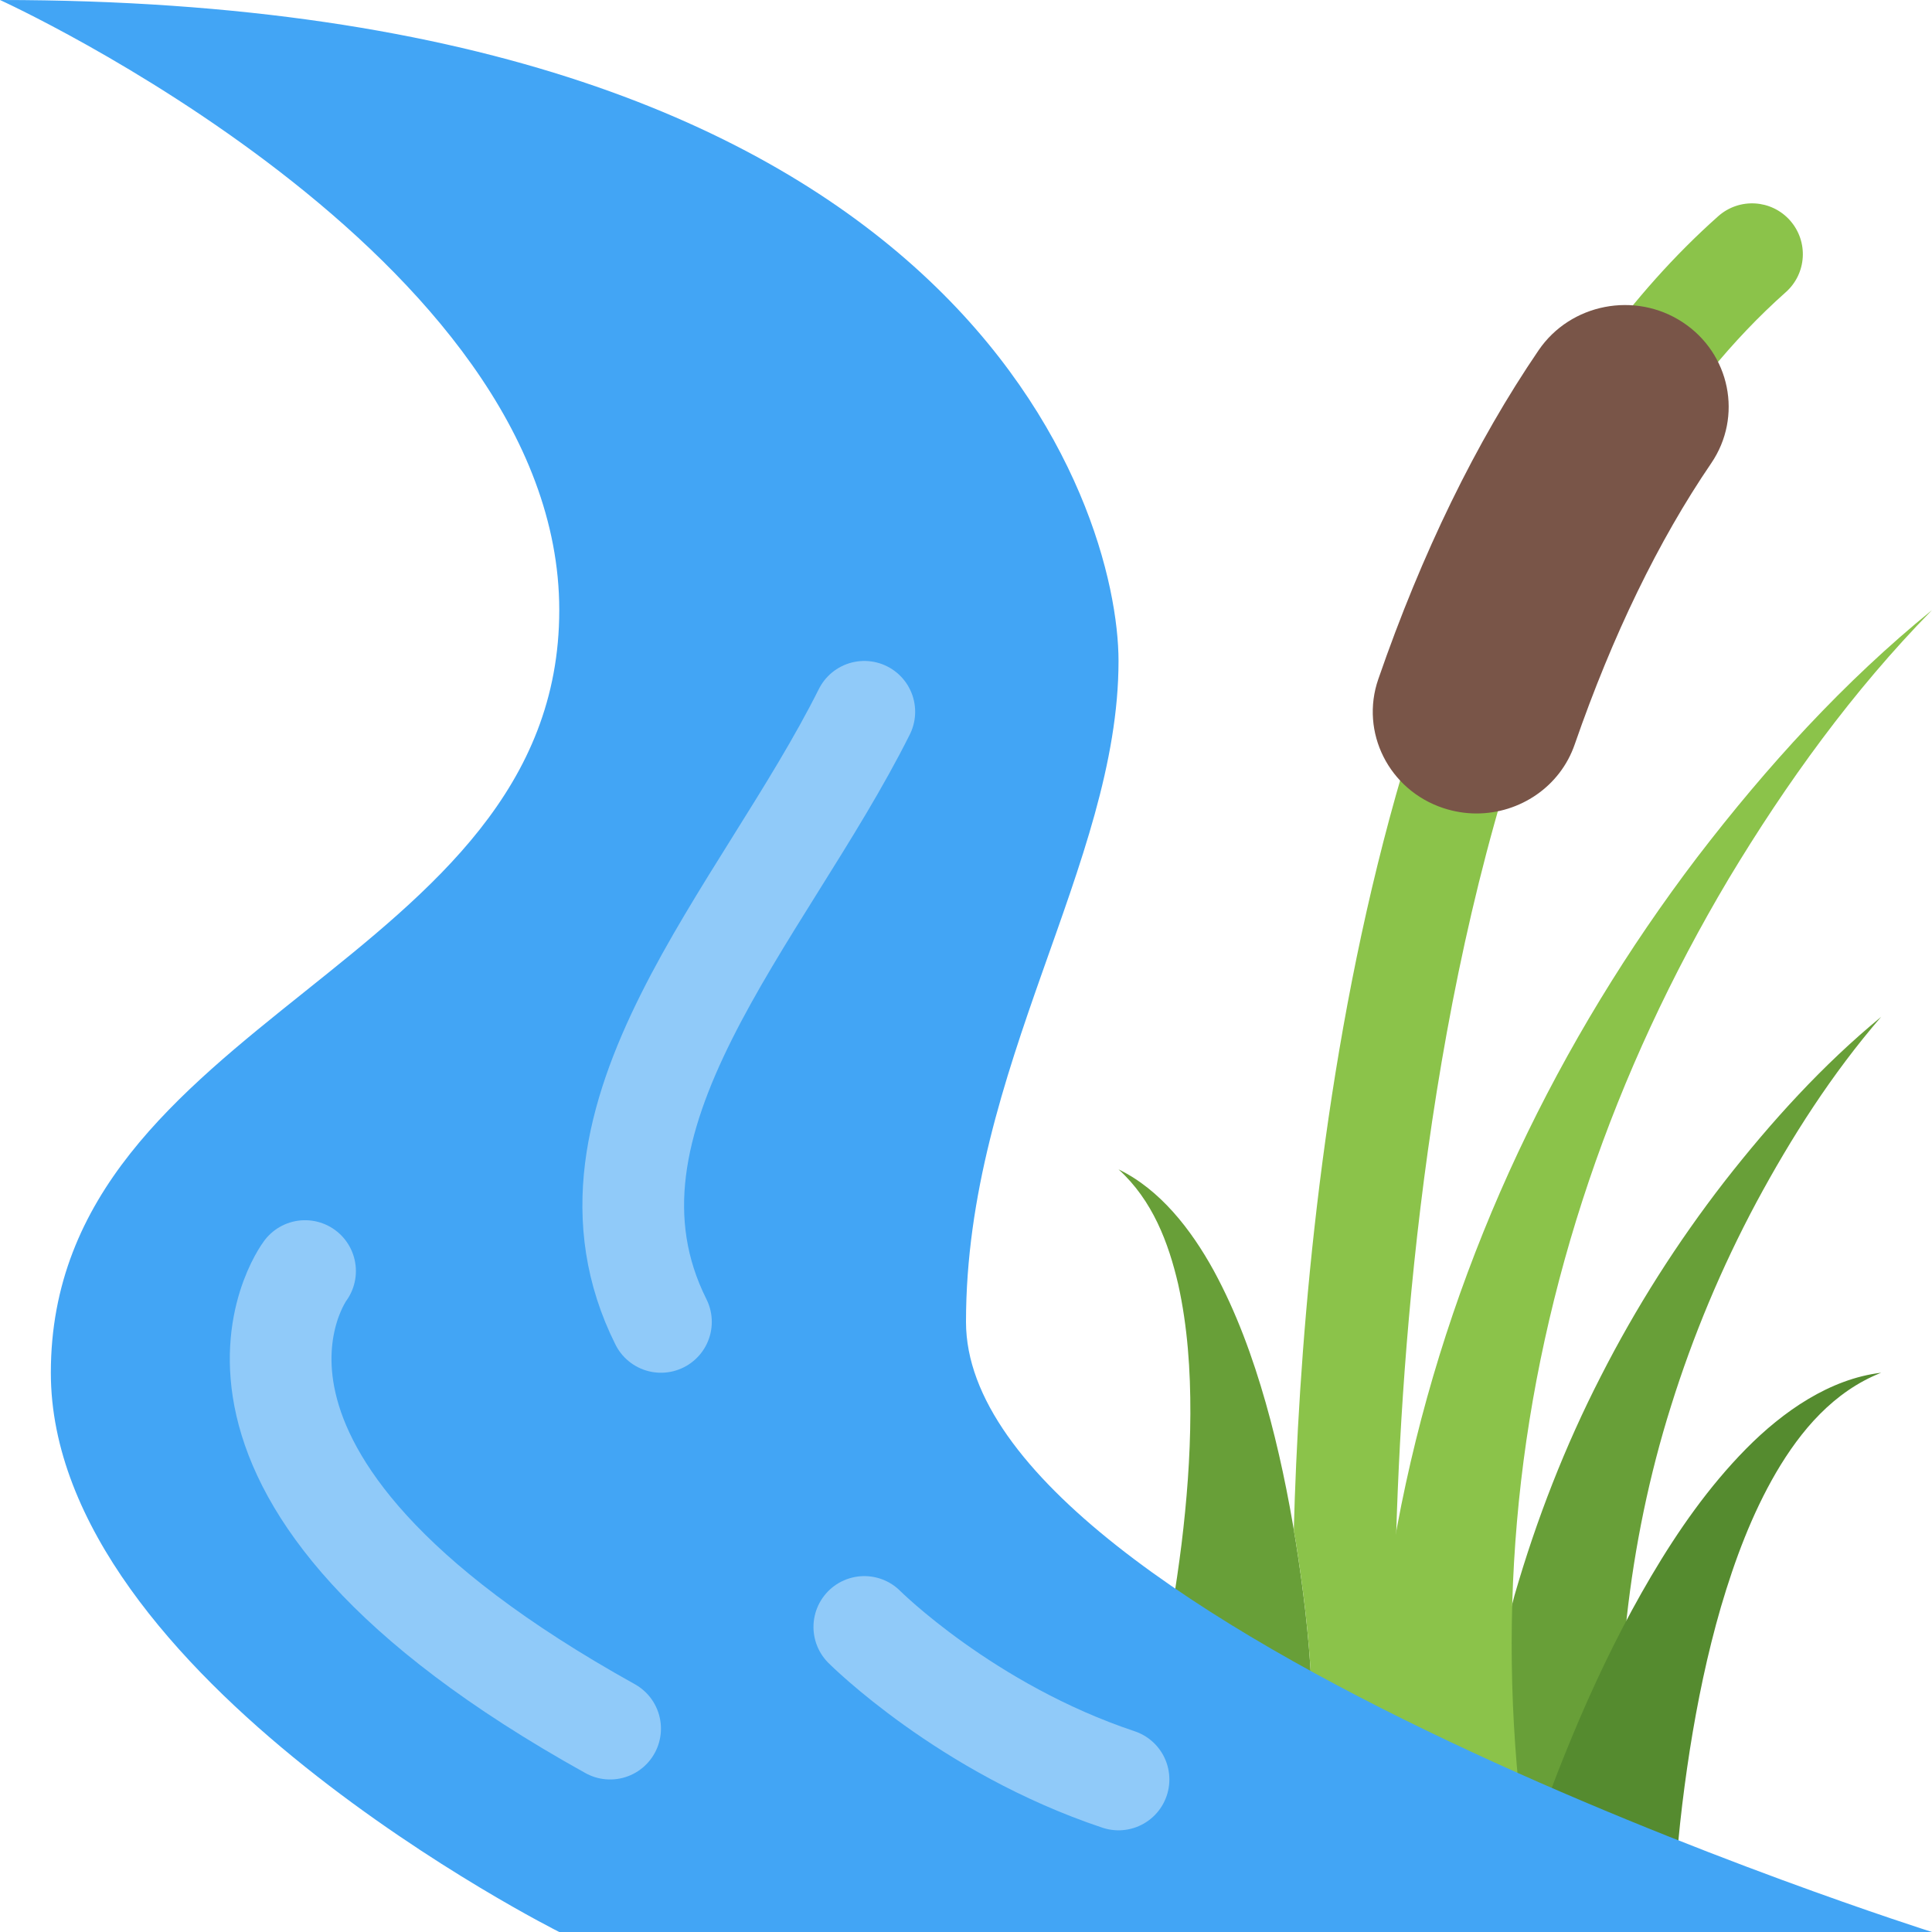
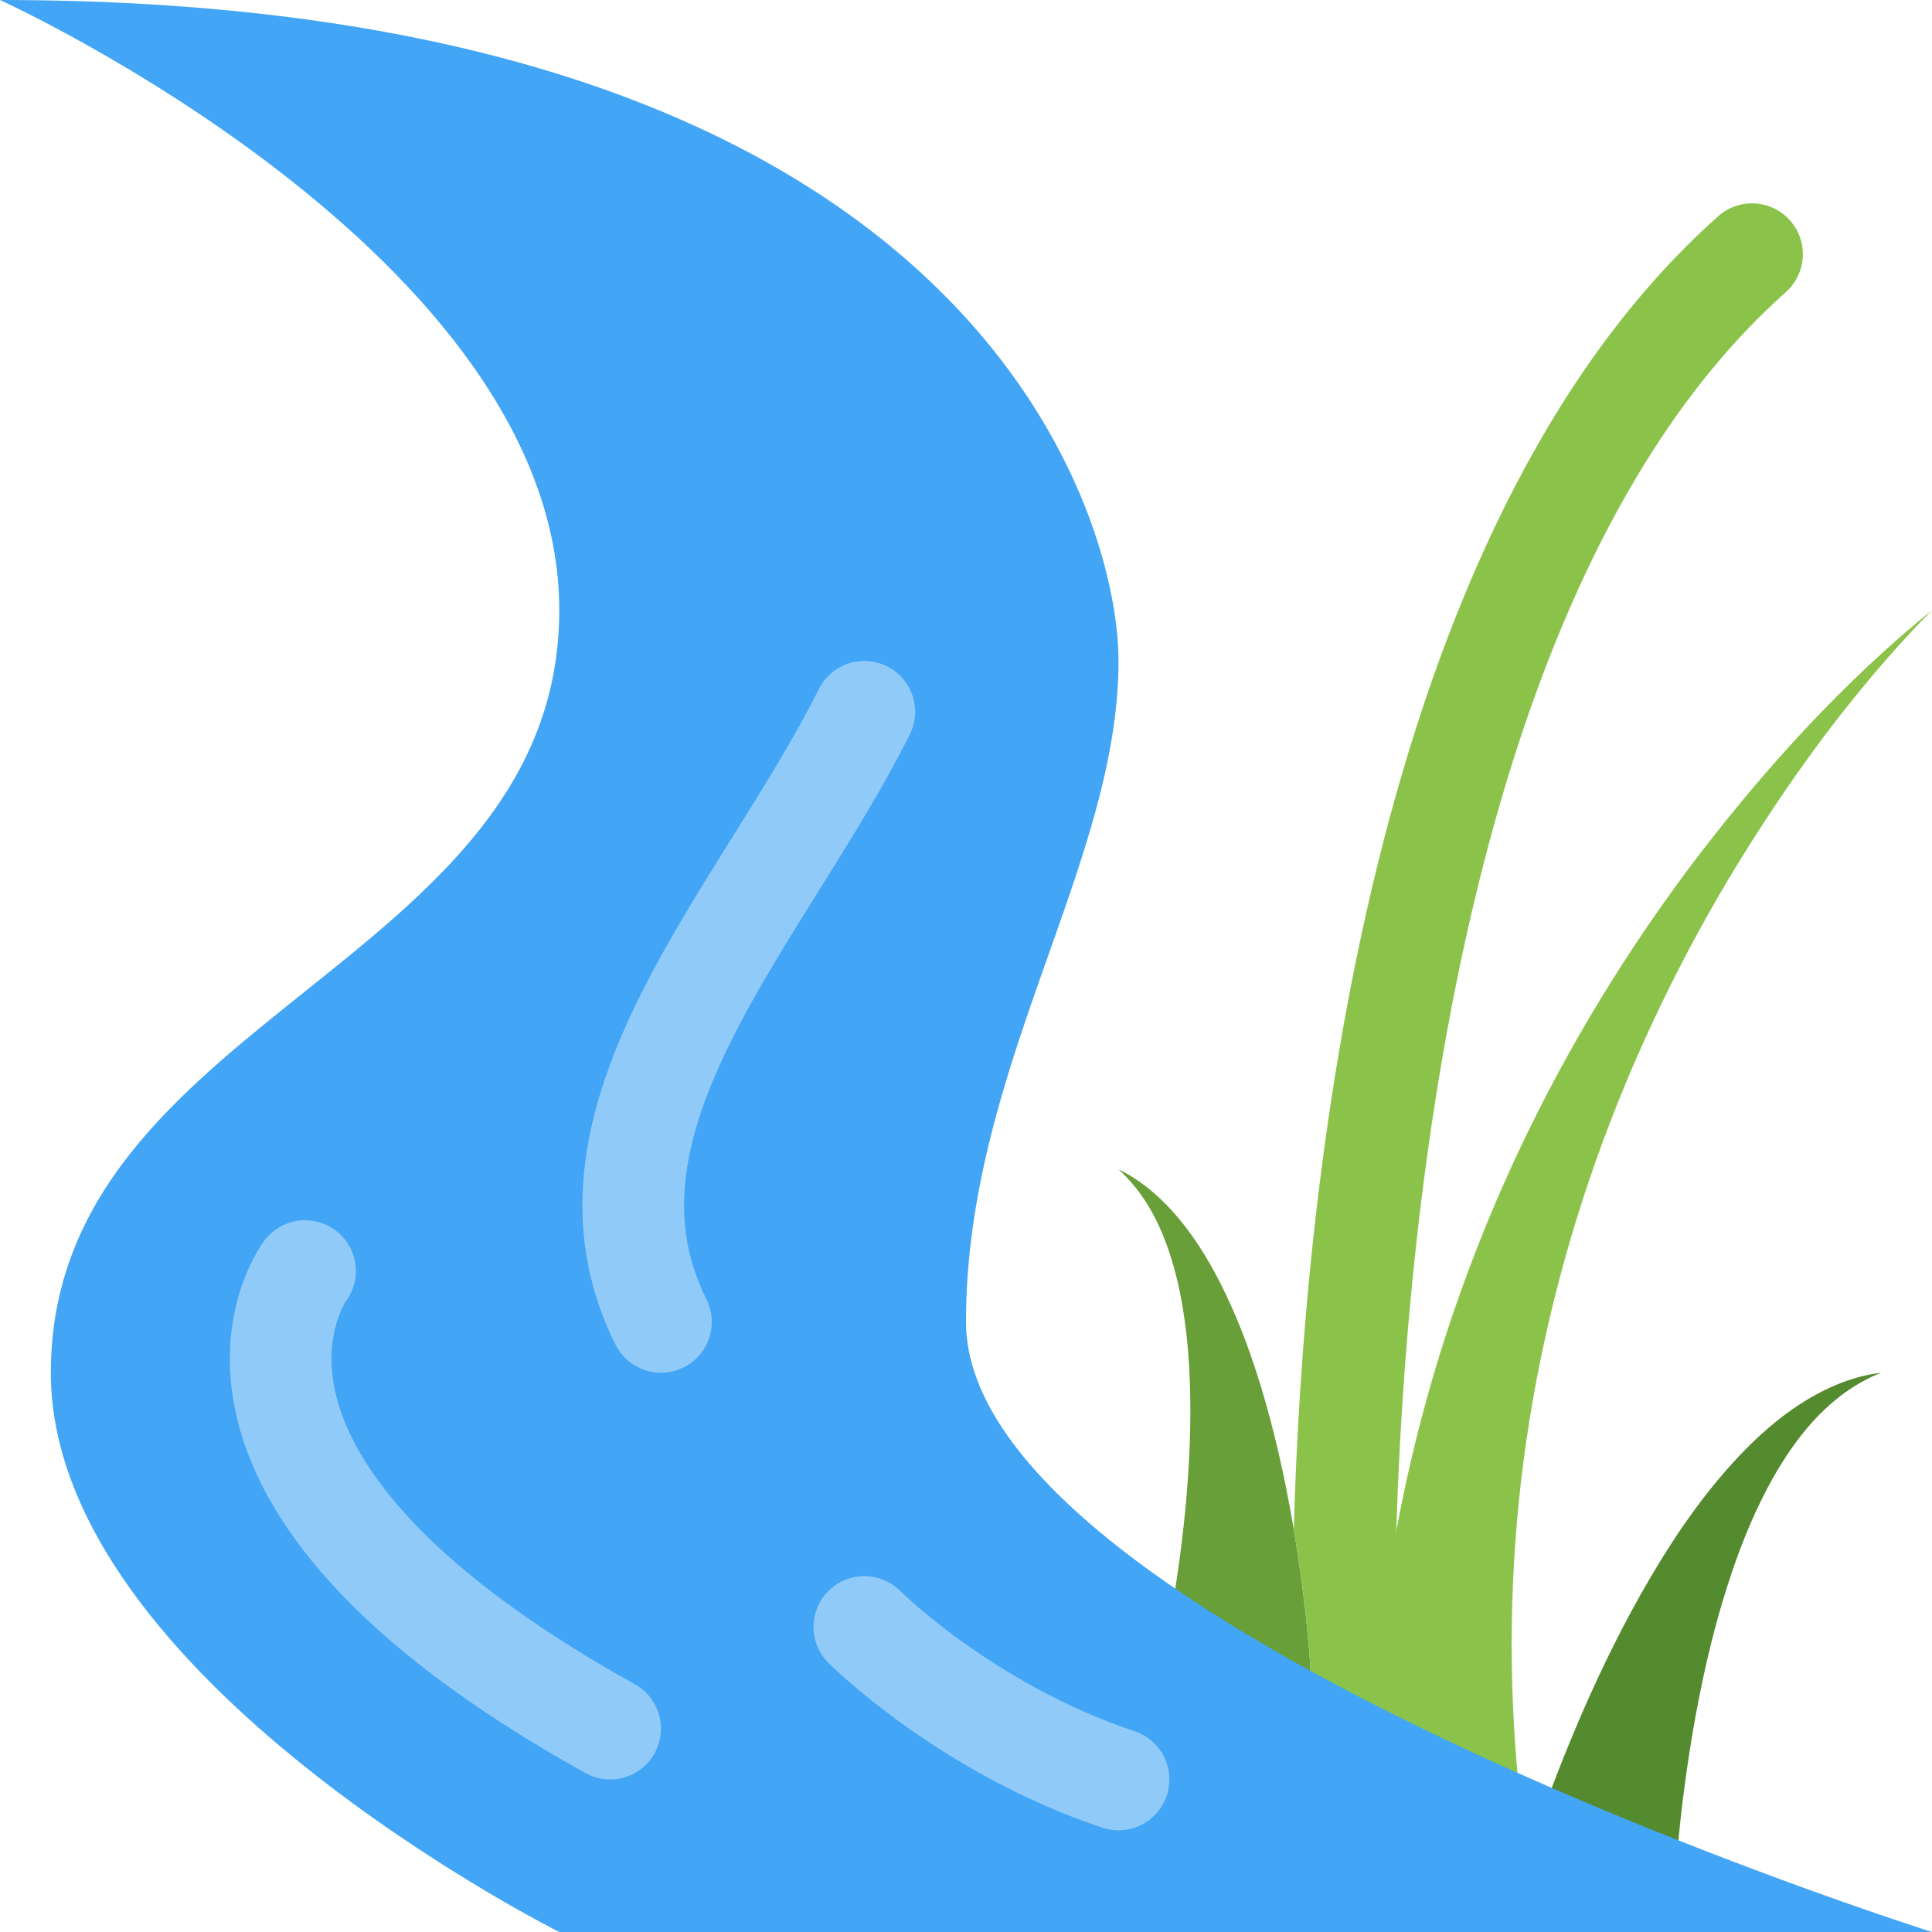
<svg xmlns="http://www.w3.org/2000/svg" height="38.0" preserveAspectRatio="xMidYMid meet" version="1.0" viewBox="5.0 5.0 38.0 38.0" width="38.0" zoomAndPan="magnify">
  <g>
    <g id="change1_2">
-       <path d="M33.96,40.971l0.124-1.123c0.057-0.402,0.105-0.807,0.182-1.188c0.131-0.771,0.321-1.532,0.523-2.282 c0.432-1.495,0.995-2.938,1.693-4.299c0.693-1.362,1.512-2.647,2.434-3.837C39.841,27.057,40.854,25.943,42,25 c-0.969,1.121-1.764,2.367-2.455,3.65c-0.688,1.287-1.248,2.629-1.676,3.998c-0.432,1.369-0.717,2.77-0.873,4.168 c-0.064,0.703-0.121,1.399-0.118,2.1c-0.01,0.354,0.009,0.688,0.019,1.021l0.063,1.092L33.96,40.971z" fill="#689F38" />
-     </g>
+       </g>
    <g id="change1_1">
      <path d="M27.807,37.871c0.184-0.779,0.326-1.656,0.432-2.498c0.104-0.852,0.171-1.71,0.174-2.566 c0.003-0.854-0.055-1.713-0.239-2.545C27.982,29.438,27.668,28.607,27,28c0.816,0.395,1.427,1.18,1.872,1.99 c0.448,0.822,0.769,1.709,1.024,2.604c0.254,0.896,0.442,1.809,0.59,2.727c0.146,0.927,0.257,1.822,0.308,2.81L27.807,37.871z" fill="#689F38" />
    </g>
  </g>
  <g id="change2_1">
    <path d="M34.98,41.744c0.321-1.051,0.686-1.992,1.097-2.957c0.411-0.953,0.87-1.887,1.399-2.784 c0.529-0.896,1.131-1.76,1.867-2.507C40.07,32.759,40.991,32.121,42,32c-0.941,0.373-1.584,1.143-2.063,1.957 c-0.481,0.824-0.817,1.729-1.088,2.648c-0.268,0.922-0.463,1.867-0.613,2.817c-0.146,0.941-0.26,1.931-0.297,2.832L34.98,41.744z" fill="#558B2F" />
  </g>
  <g>
    <g id="change3_1">
      <path d="M31.962,41.082c-0.026-2.301,0.2-4.656,0.69-6.908c0.49-2.261,1.24-4.447,2.209-6.512 c0.97-2.064,2.158-4.008,3.521-5.801C39.75,20.075,41.27,18.406,43,17c-1.559,1.589-2.863,3.396-3.997,5.281 c-1.126,1.891-2.054,3.885-2.75,5.943c-0.696,2.057-1.163,4.176-1.379,6.307c-0.215,2.137-0.183,4.251,0.084,6.387L31.962,41.082z" fill="#8BC34A" />
    </g>
    <g id="change3_2">
      <path d="M40.207,9.335c-0.367-0.413-0.998-0.449-1.411-0.083c-6.913,6.145-8.172,19.25-8.349,25.852 c0.012,0.071,0.027,0.144,0.039,0.215c0.146,0.929,0.257,1.822,0.308,2.811l-0.36-0.031c0.01,0.519,0.022,0.855,0.027,0.95 C30.486,39.583,30.93,40,31.459,40c0.018,0,0.032,0,0.048-0.001c0.552-0.026,0.979-0.495,0.952-1.047 c-0.01-0.205-0.871-20.617,7.665-28.205C40.537,10.38,40.574,9.749,40.207,9.335z" fill="#8BC34A" />
    </g>
  </g>
  <g id="change4_1">
    <path d="M5,5c0,0,11,5,11,12S6,25,6,32c0,6,10,11,10,11h27c0,0-19-6-19-12c0-5,3-9,3-13C27,15,24,5,5,5z" fill="#42A5F5" />
  </g>
  <g fill="none" stroke="#90CAF9" stroke-linecap="round" stroke-width="2">
    <path d="M11,30c0,0-3,4,6,9" />
    <path d="M22,19c-2,4-6,8-4,12" />
    <path d="M22,37c0,0,2,2,5,3" />
  </g>
  <g id="change5_1">
-     <path d="M34.041,21c-0.218,0-0.438-0.035-0.656-0.107c-1.066-0.355-1.639-1.49-1.275-2.537 c0.859-2.485,1.922-4.662,3.154-6.469c0.627-0.917,1.896-1.163,2.83-0.55c0.938,0.615,1.188,1.858,0.563,2.775 c-1.035,1.517-1.938,3.377-2.684,5.528C35.686,20.475,34.891,21,34.041,21z" fill="#795548" />
-   </g>
+     </g>
</svg>